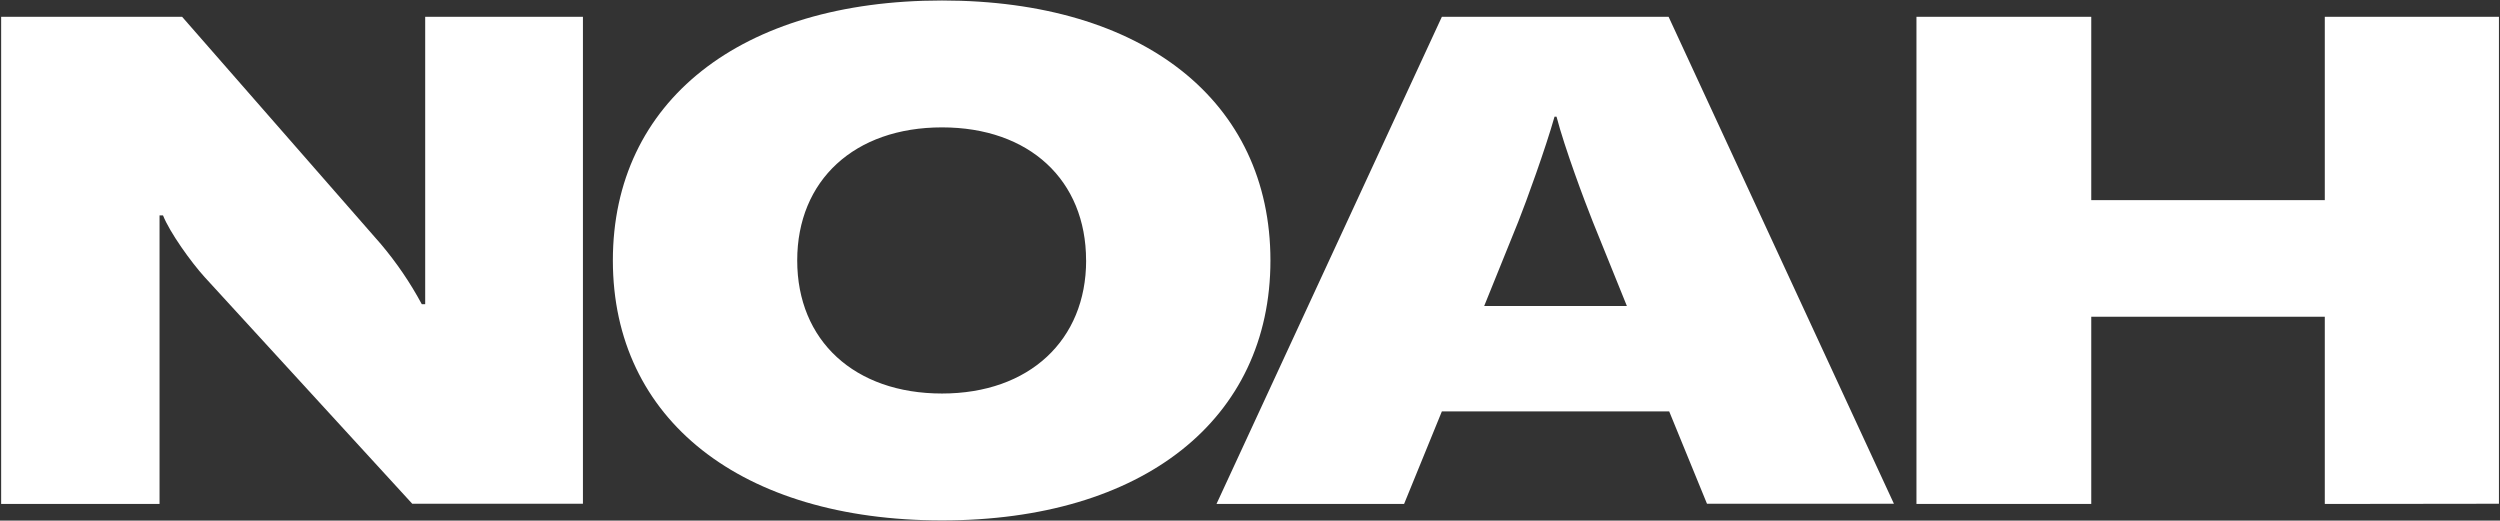
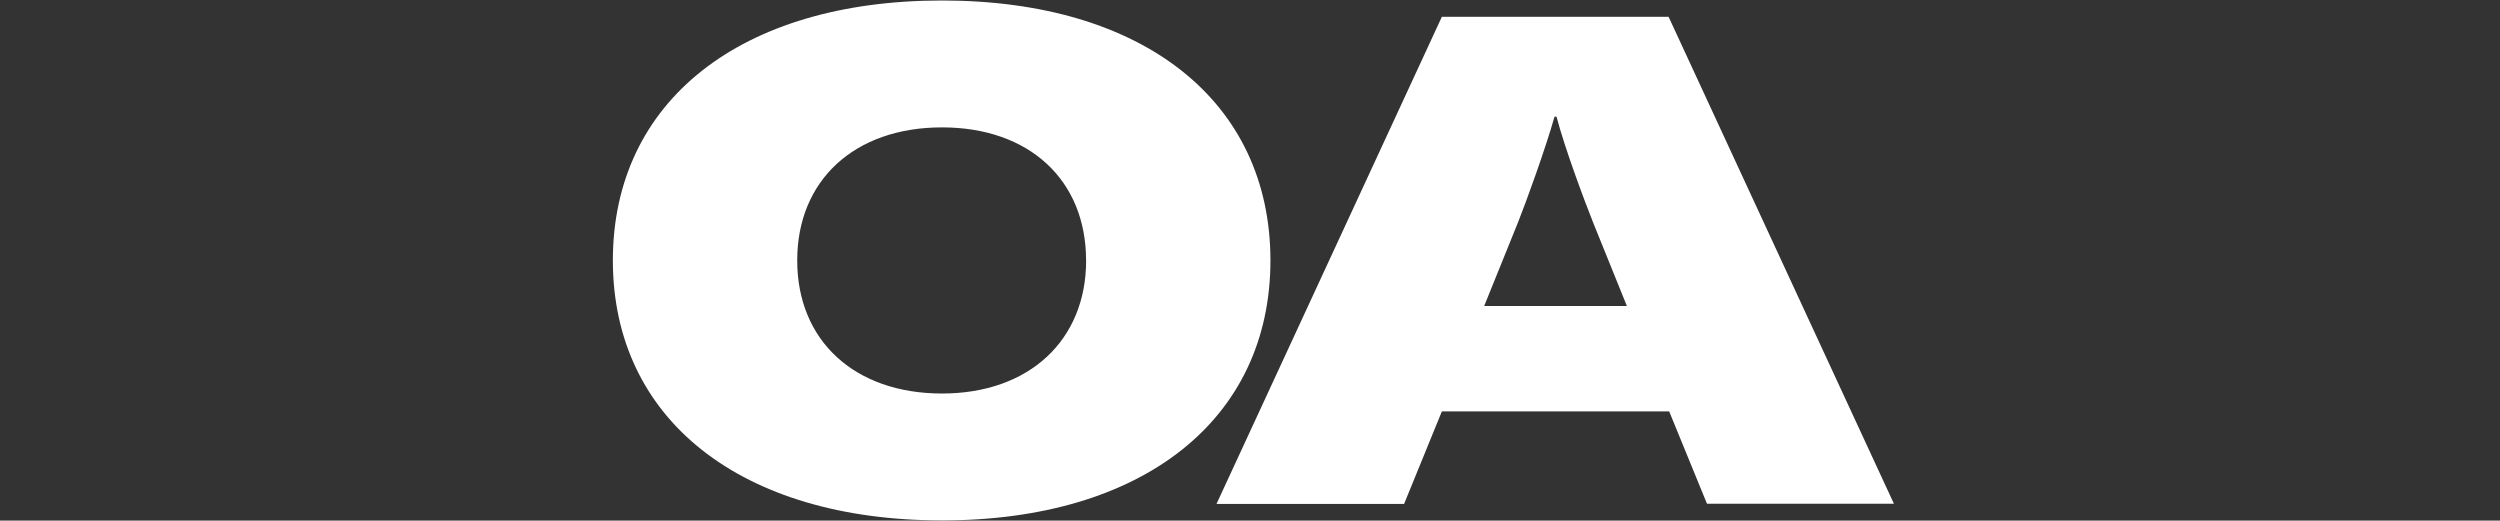
<svg xmlns="http://www.w3.org/2000/svg" width="1604" height="334" viewBox="0 0 1604 334" fill="none">
  <rect x="0" y="0" width="1604" height="334" fill="#333333" stroke="none" />
  <g style="mix-blend-mode:overlay">
-     <path d="M116.839 10.776L244.332 156.55C254.415 168.464 263.226 181.408 270.62 195.168H272.802V10.776H374.008V323.199H264.49L131.282 177.773C122.519 168.101 108.942 149.175 104.578 138.181H102.361V323.339H0.74V10.776H116.839Z" fill="white" />
    <path d="M393.214 167.104C393.214 64.992 475.196 0.316 604.387 0.316C733.577 0.316 815.109 64.992 815.109 167.104C815.109 269.216 733.196 333.892 604.387 333.892C475.577 333.892 393.214 269.181 393.214 167.104ZM696.829 167.104C696.829 115.613 660.462 81.727 604.387 81.727C548.312 81.727 511.494 115.613 511.494 167.104C511.494 218.595 548.312 252.481 604.387 252.481C660.462 252.481 696.863 218.143 696.863 167.104H696.829Z" fill="white" />
    <path d="M925.102 263.95L900.857 323.339H780.498L925.102 10.776H1070.57L1215.14 323.199H1095.2L1070.95 263.95H925.102ZM1021.91 142.182C1016.64 128.961 1003.93 95.074 998.668 74.861H997.386C991.671 95.074 979.41 128.961 974.146 142.182L952.256 196.316H1043.8L1021.91 142.182Z" fill="white" />
-     <path d="M1491.59 323.339V203.205H1341.75V323.339H1229.6V10.776H1341.75V128.404H1491.59V10.776H1603.32V323.199L1491.59 323.339Z" fill="white" />
  </g>
</svg>